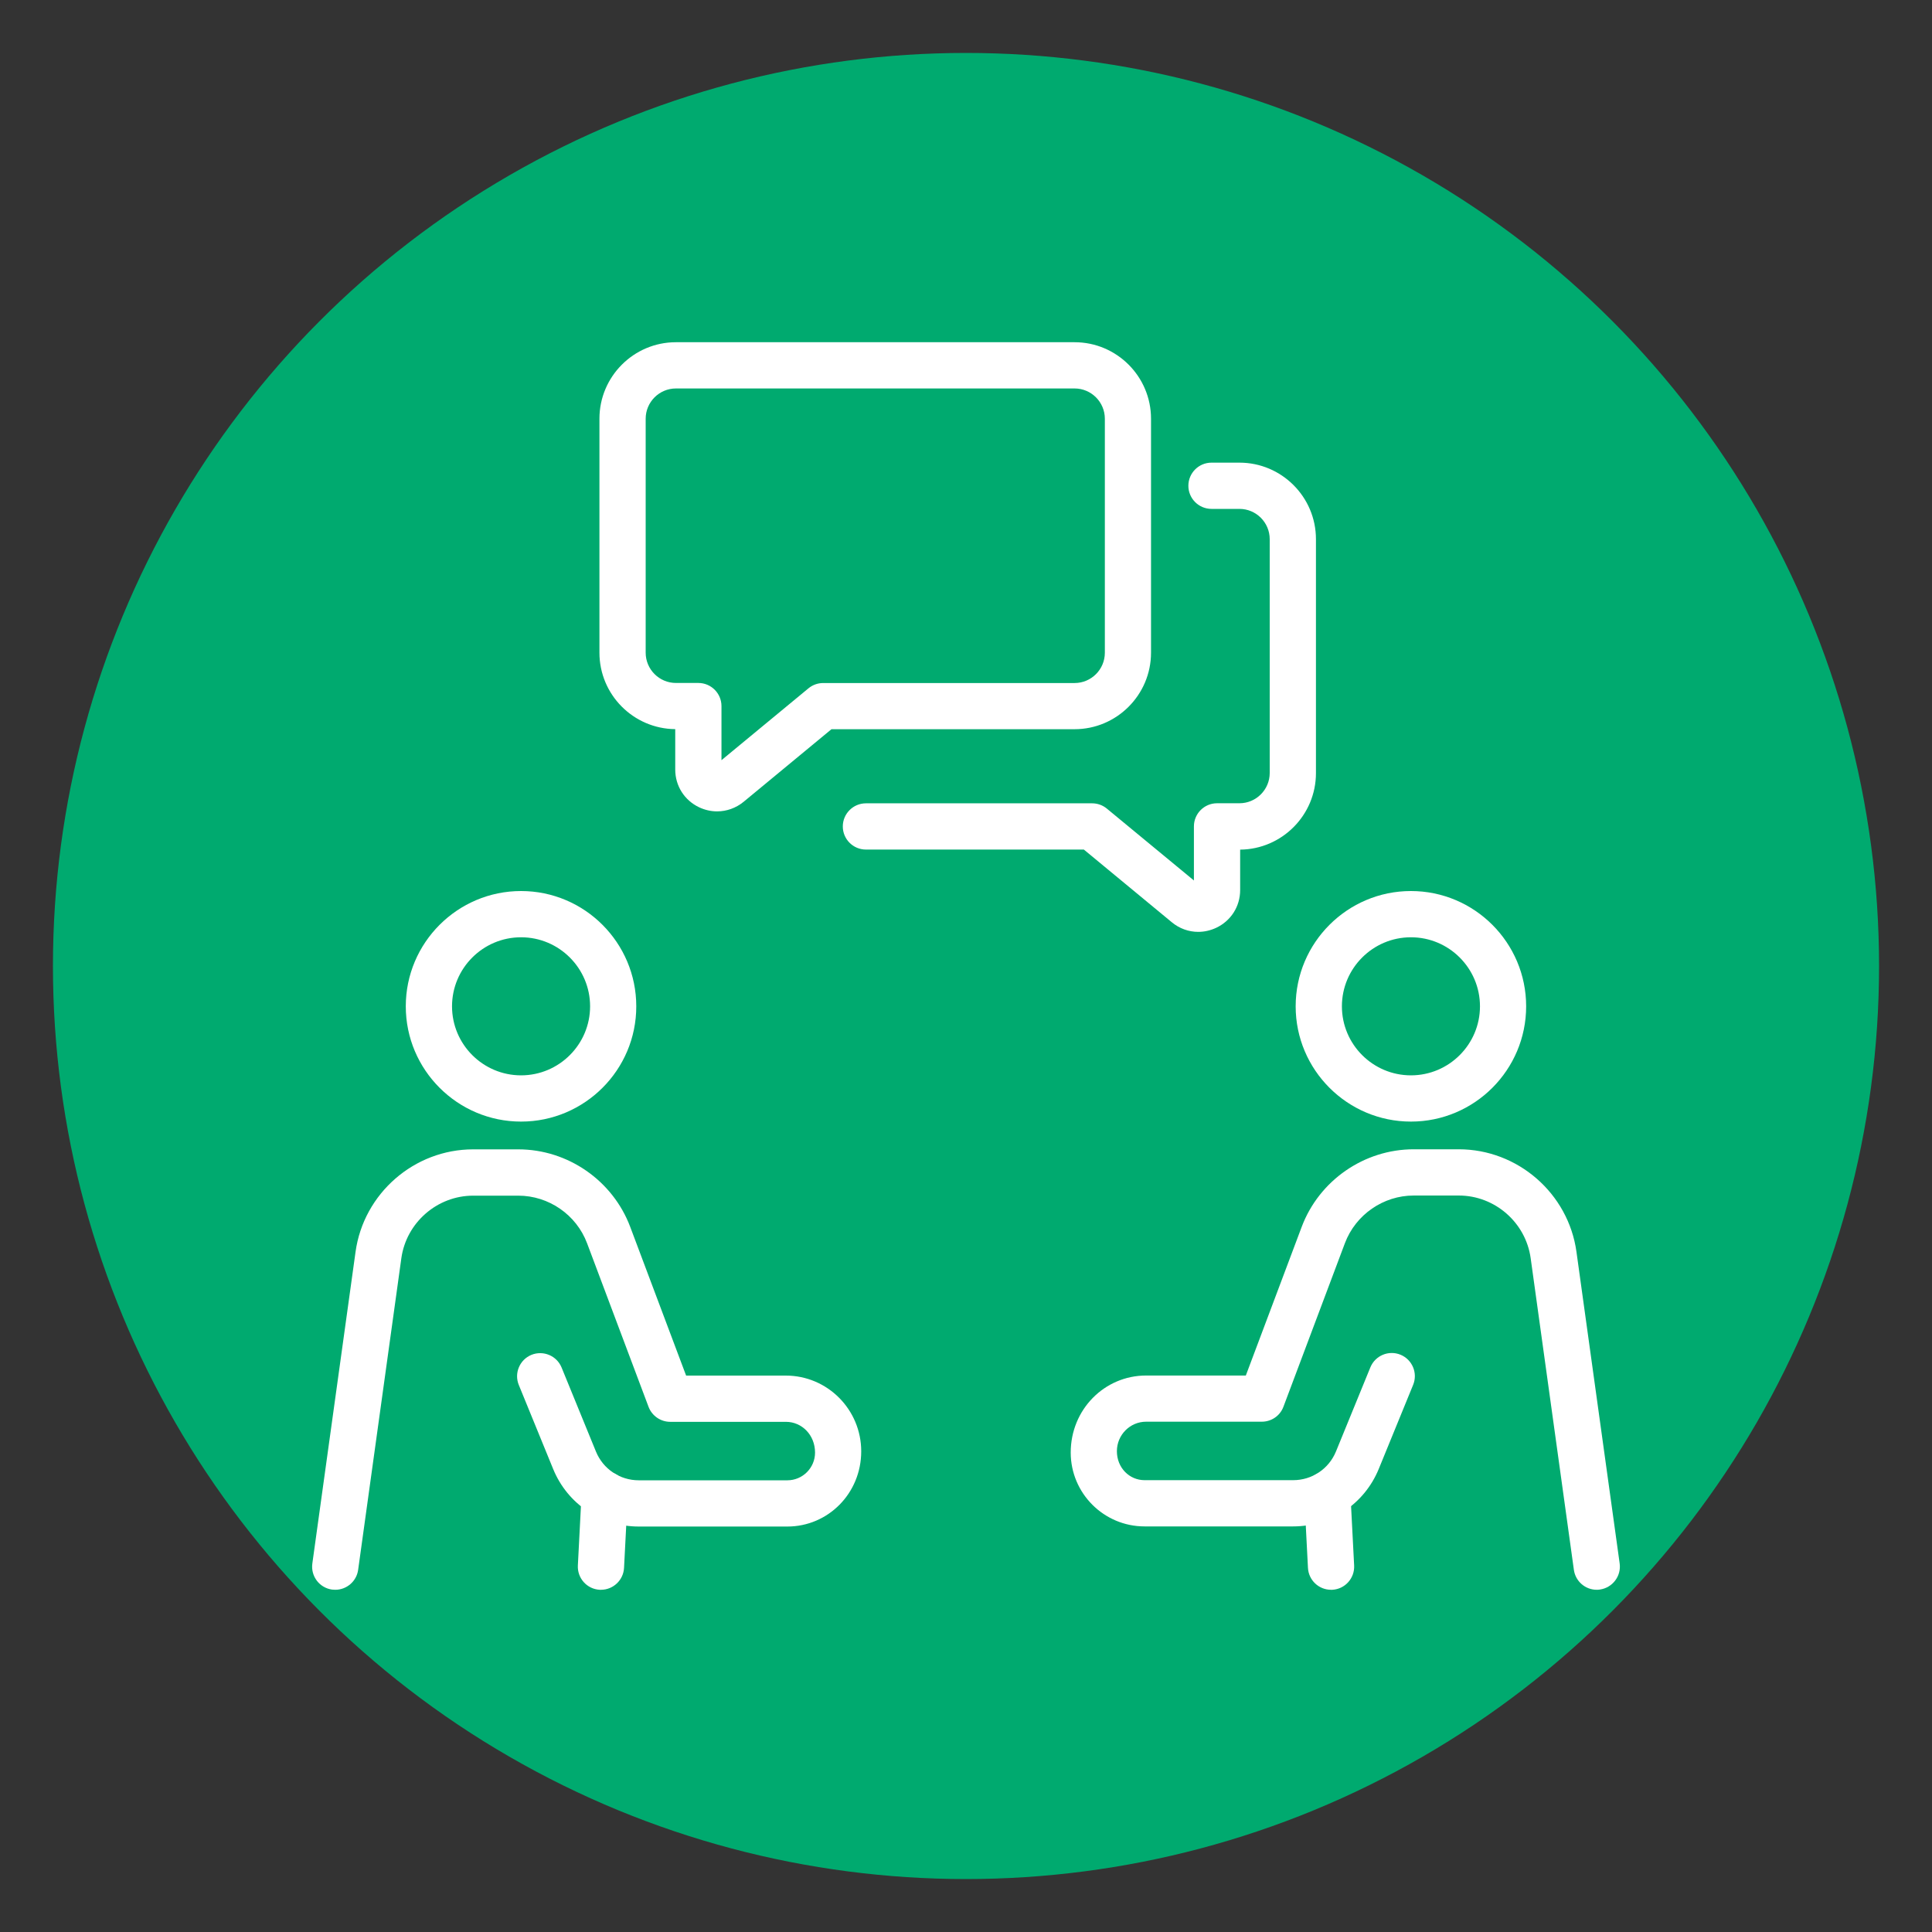
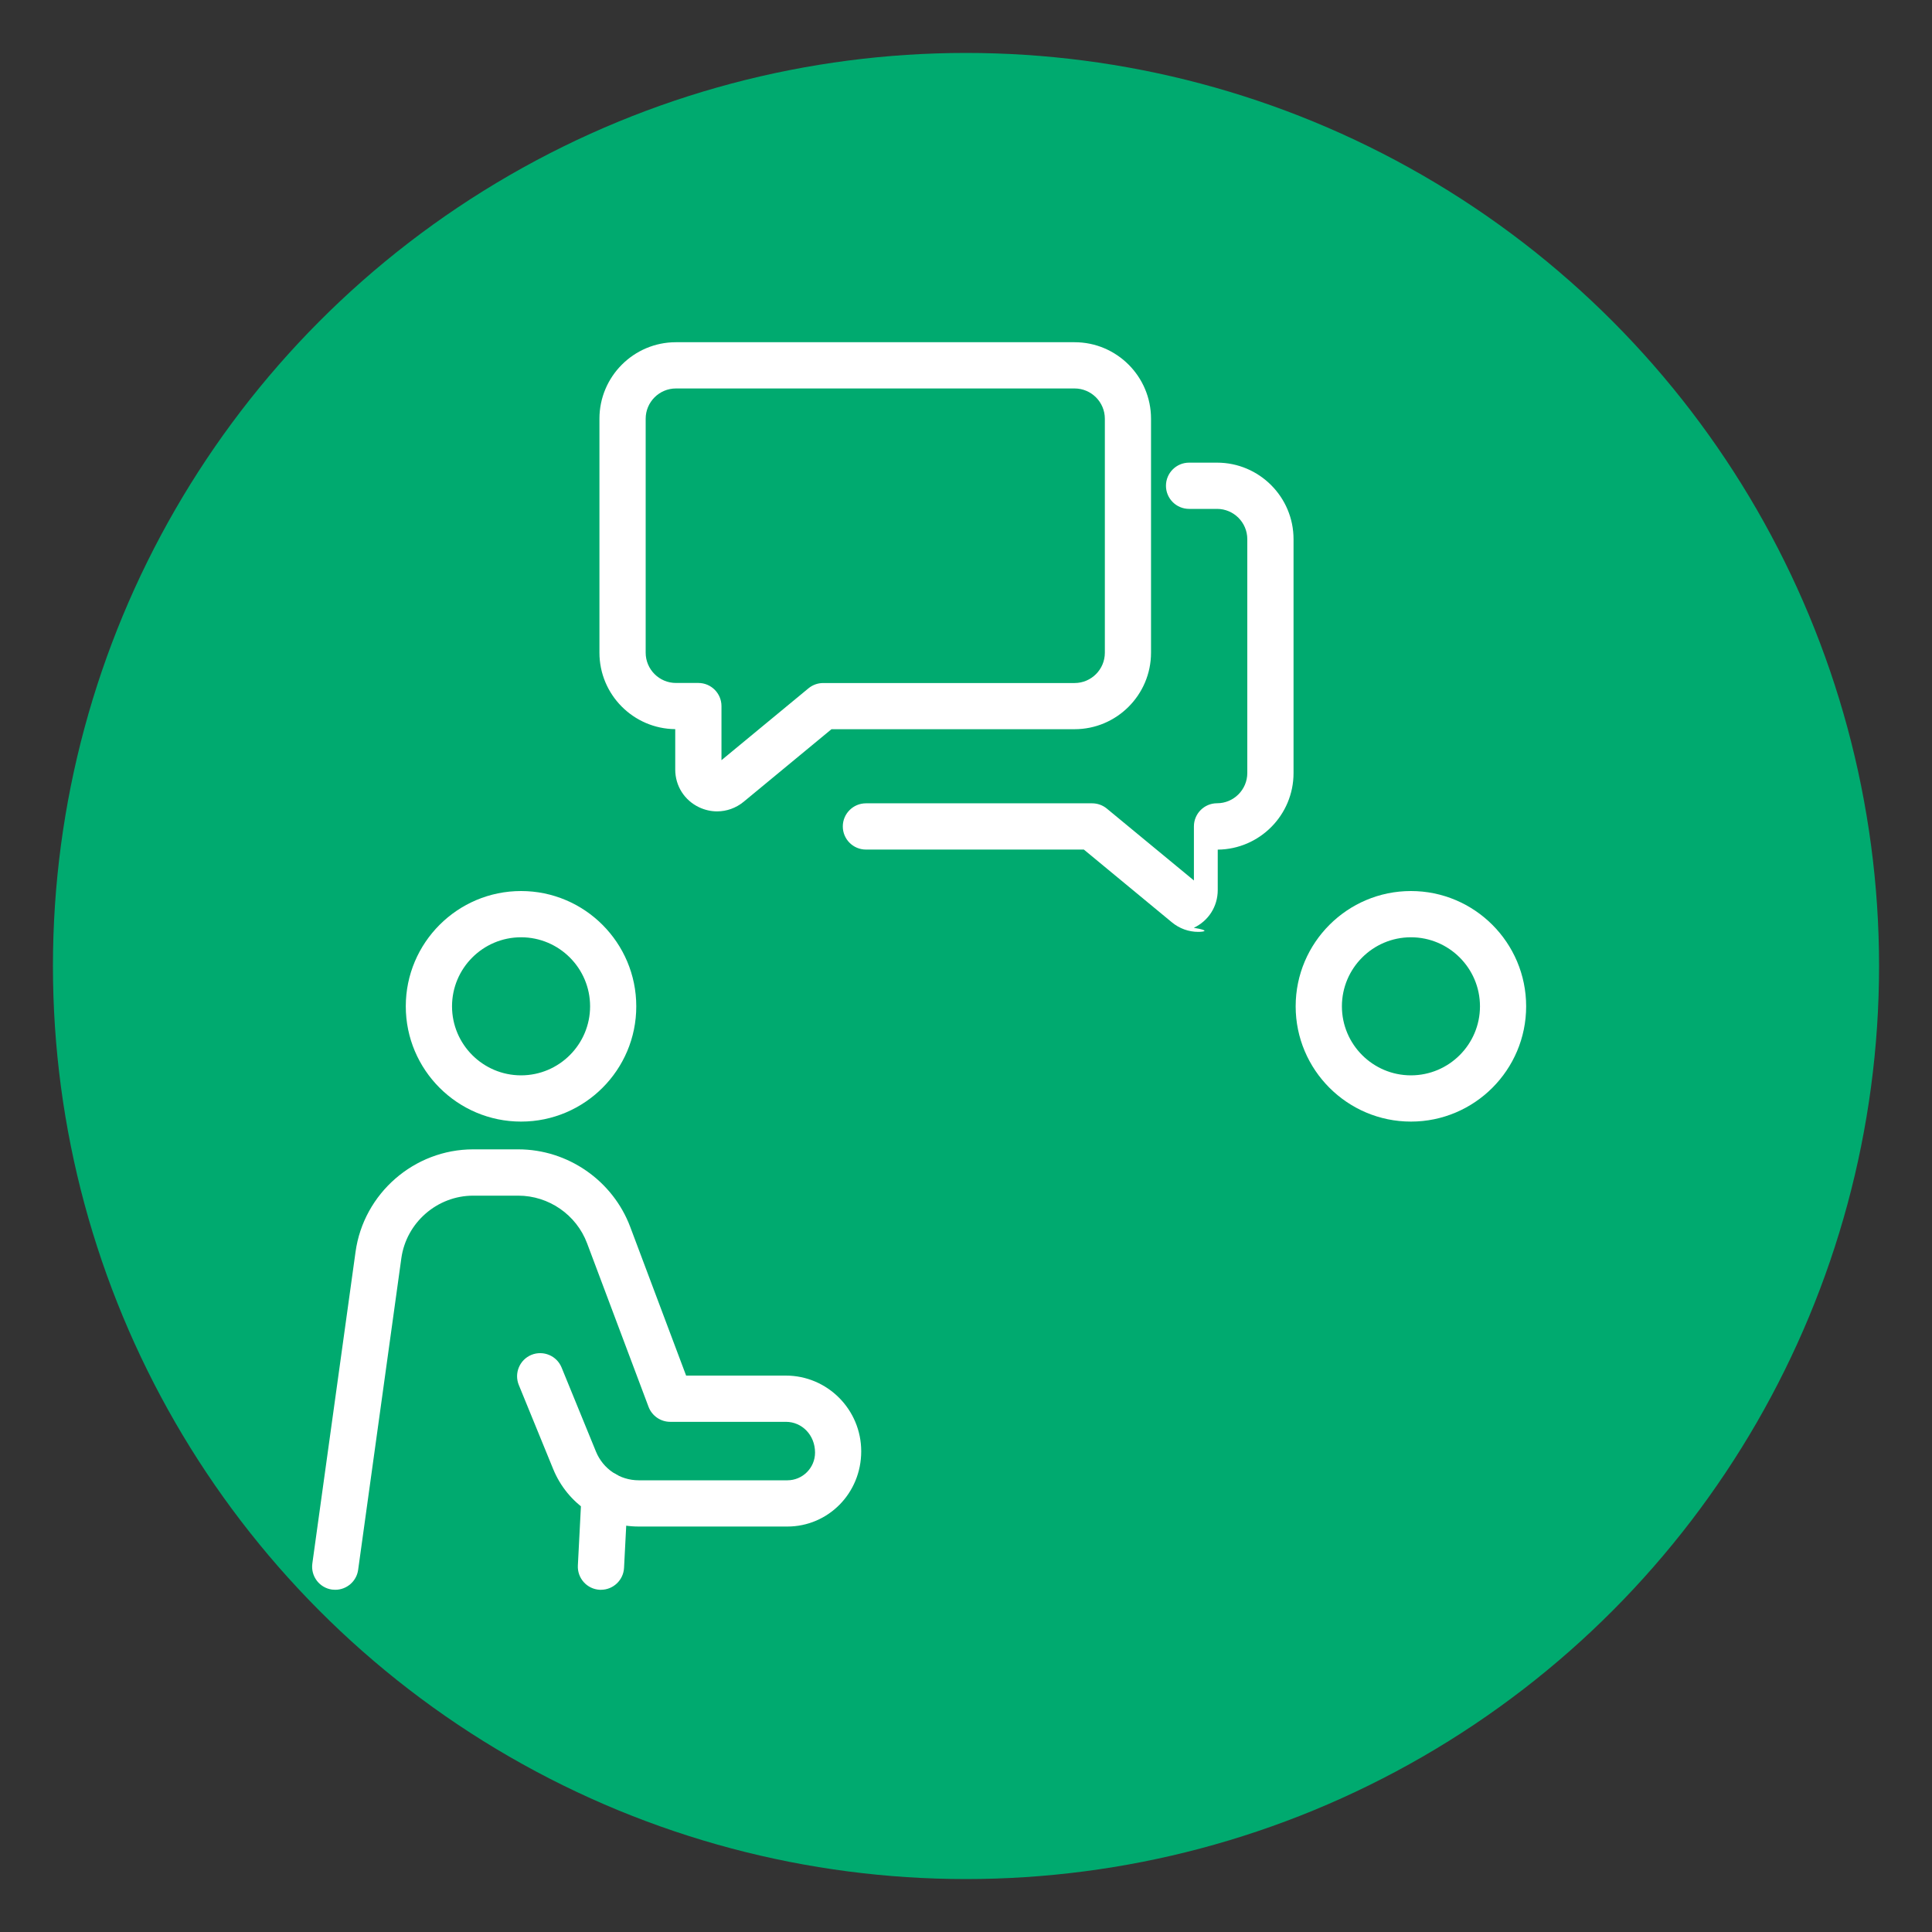
<svg xmlns="http://www.w3.org/2000/svg" version="1.1" id="Layer_1" x="0px" y="0px" viewBox="0 0 300 300" style="enable-background:new 0 0 300 300;" xml:space="preserve">
  <rect x="0" y="0" width="300" height="300" fill="#333333" stroke="none" />
  <style type="text/css">
	.st0{fill:#00AA6F;}
	.st1{fill:#FFFFFF;}
</style>
  <g>
    <circle class="st0" cx="150" cy="150" r="141.78" />
    <g>
      <g>
        <g>
          <g>
            <g>
              <g>
                <g>
                  <g>
-                     <path class="st1" d="M247.94,246.86c-1.76,0-3.3-1.3-3.55-3.1l-6.71-48.4c-0.77-5.54-5.57-9.72-11.16-9.72h-7           c-4.72,0-9.01,2.97-10.68,7.39l-9.55,25.41c-0.52,1.4-1.86,2.32-3.36,2.32h-17.96c-2.5,0-4.54,2.05-4.54,4.58           c0,2.57,1.93,4.5,4.3,4.5l23.07,0c2.93,0,5.54-1.75,6.65-4.46l5.34-13.06c0.75-1.83,2.84-2.71,4.68-1.96           c1.83,0.75,2.71,2.85,1.96,4.68l-5.34,13.06c-2.22,5.42-7.43,8.92-13.29,8.92l-23.07,0c-6.33,0-11.47-5.15-11.47-11.47           c0-6.69,5.25-11.96,11.71-11.96h15.48l8.68-23.09c2.71-7.2,9.69-12.04,17.39-12.04h7c9.15,0,17.01,6.84,18.27,15.91           l6.71,48.4c0.27,1.96-1.1,3.77-3.06,4.05C248.27,246.85,248.11,246.86,247.94,246.86z" />
-                   </g>
+                     </g>
                </g>
                <g>
                  <g>
                    <path class="st1" d="M219.09,174.16c-9.87,0-17.9-8.03-17.9-17.9c0-9.87,8.03-17.9,17.9-17.9c9.87,0,17.89,8.03,17.89,17.9           C236.98,166.13,228.96,174.16,219.09,174.16z M219.09,145.54c-5.91,0-10.72,4.81-10.72,10.72           c0,5.91,4.81,10.72,10.72,10.72c5.91,0,10.72-4.81,10.72-10.72C229.81,150.35,225,145.54,219.09,145.54z" />
                  </g>
                </g>
              </g>
            </g>
            <g>
              <g>
-                 <path class="st1" d="M206.68,246.86c-1.9,0-3.48-1.49-3.58-3.4l-0.58-11.22c-0.1-1.98,1.42-3.67,3.4-3.77         c1.98-0.08,3.67,1.42,3.77,3.4l0.58,11.22c0.1,1.98-1.42,3.67-3.4,3.77C206.81,246.86,206.75,246.86,206.68,246.86z" />
-               </g>
+                 </g>
            </g>
            <g>
              <g>
                <g>
                  <g>
                    <path class="st1" d="M52.06,246.86c-0.16,0-0.33-0.01-0.5-0.03c-1.96-0.27-3.33-2.08-3.06-4.05l6.71-48.4           c1.26-9.07,9.11-15.91,18.26-15.91h7c7.7,0,14.68,4.84,17.39,12.04l8.68,23.09h15.48c6.46,0,11.71,5.27,11.71,11.76           c0,6.53-5.15,11.68-11.47,11.68l-23.07,0c-5.85,0-11.07-3.5-13.29-8.92l-5.34-13.06c-0.75-1.83,0.13-3.93,1.96-4.68           c1.84-0.74,3.93,0.13,4.68,1.96l5.34,13.06c1.11,2.71,3.72,4.46,6.65,4.46l23.07,0c2.37,0,4.3-1.93,4.3-4.3           c0-2.73-2.03-4.78-4.53-4.78h-17.96c-1.49,0-2.83-0.93-3.36-2.32l-9.55-25.41c-1.66-4.42-5.95-7.39-10.68-7.39h-7           c-5.59,0-10.39,4.18-11.16,9.72l-6.71,48.4C55.36,245.56,53.82,246.86,52.06,246.86z" />
                  </g>
                </g>
                <g>
                  <g>
                    <path class="st1" d="M80.91,174.16c-9.87,0-17.9-8.03-17.9-17.9c0-9.87,8.03-17.9,17.9-17.9c9.87,0,17.89,8.03,17.89,17.9           C98.81,166.13,90.78,174.16,80.91,174.16z M80.91,145.54c-5.91,0-10.72,4.81-10.72,10.72c0,5.91,4.81,10.72,10.72,10.72           c5.91,0,10.72-4.81,10.72-10.72C91.63,150.35,86.82,145.54,80.91,145.54z" />
                  </g>
                </g>
              </g>
            </g>
            <g>
              <g>
                <path class="st1" d="M93.32,246.86c-0.06,0-0.13,0-0.19,0c-1.98-0.1-3.5-1.79-3.4-3.77l0.58-11.22         c0.1-1.98,1.82-3.47,3.77-3.4c1.98,0.1,3.5,1.79,3.4,3.77l-0.58,11.22C96.8,245.37,95.21,246.86,93.32,246.86z" />
              </g>
            </g>
          </g>
        </g>
      </g>
      <g>
        <g>
          <path class="st1" d="M111.35,125.99c-0.94,0-1.88-0.21-2.78-0.63c-2.29-1.08-3.72-3.33-3.72-5.86v-6.28      c-6.5-0.06-11.77-5.36-11.77-11.88V65.02c0-6.55,5.33-11.88,11.87-11.88h61.91c6.55,0,11.87,5.33,11.87,11.88v36.33      c0,6.55-5.33,11.88-11.87,11.88h-37.75l-13.65,11.28C114.27,125.48,112.82,125.99,111.35,125.99z M104.96,60.32      c-2.59,0-4.7,2.11-4.7,4.7v36.33c0,2.59,2.11,4.7,4.7,4.7h3.48c1.98,0,3.59,1.61,3.59,3.59v8.4l13.51-11.16      c0.64-0.53,1.45-0.82,2.28-0.82h39.04c2.59,0,4.7-2.11,4.7-4.7V65.02c0-2.59-2.11-4.7-4.7-4.7H104.96z" />
        </g>
      </g>
      <g>
        <g>
-           <path class="st1" d="M186.06,144.7c-1.47,0-2.92-0.51-4.11-1.5l-13.65-11.28h-33.84c-1.98,0-3.59-1.61-3.59-3.59      c0-1.98,1.61-3.59,3.59-3.59h35.13c0.83,0,1.64,0.29,2.28,0.82l13.52,11.16v-8.4c0-1.98,1.61-3.59,3.59-3.59h3.48      c2.59,0,4.7-2.11,4.7-4.7V83.72c0-2.59-2.11-4.7-4.7-4.7h-4.34c-1.98,0-3.59-1.61-3.59-3.59s1.61-3.59,3.59-3.59h4.34      c6.55,0,11.88,5.33,11.88,11.88v36.33c0,6.51-5.27,11.82-11.77,11.88v6.28c0,2.54-1.43,4.78-3.72,5.86      C187.94,144.49,187,144.7,186.06,144.7z" />
+           <path class="st1" d="M186.06,144.7c-1.47,0-2.92-0.51-4.11-1.5l-13.65-11.28h-33.84c-1.98,0-3.59-1.61-3.59-3.59      c0-1.98,1.61-3.59,3.59-3.59h35.13c0.83,0,1.64,0.29,2.28,0.82l13.52,11.16v-8.4c0-1.98,1.61-3.59,3.59-3.59c2.59,0,4.7-2.11,4.7-4.7V83.72c0-2.59-2.11-4.7-4.7-4.7h-4.34c-1.98,0-3.59-1.61-3.59-3.59s1.61-3.59,3.59-3.59h4.34      c6.55,0,11.88,5.33,11.88,11.88v36.33c0,6.51-5.27,11.82-11.77,11.88v6.28c0,2.54-1.43,4.78-3.72,5.86      C187.94,144.49,187,144.7,186.06,144.7z" />
        </g>
      </g>
    </g>
  </g>
</svg>